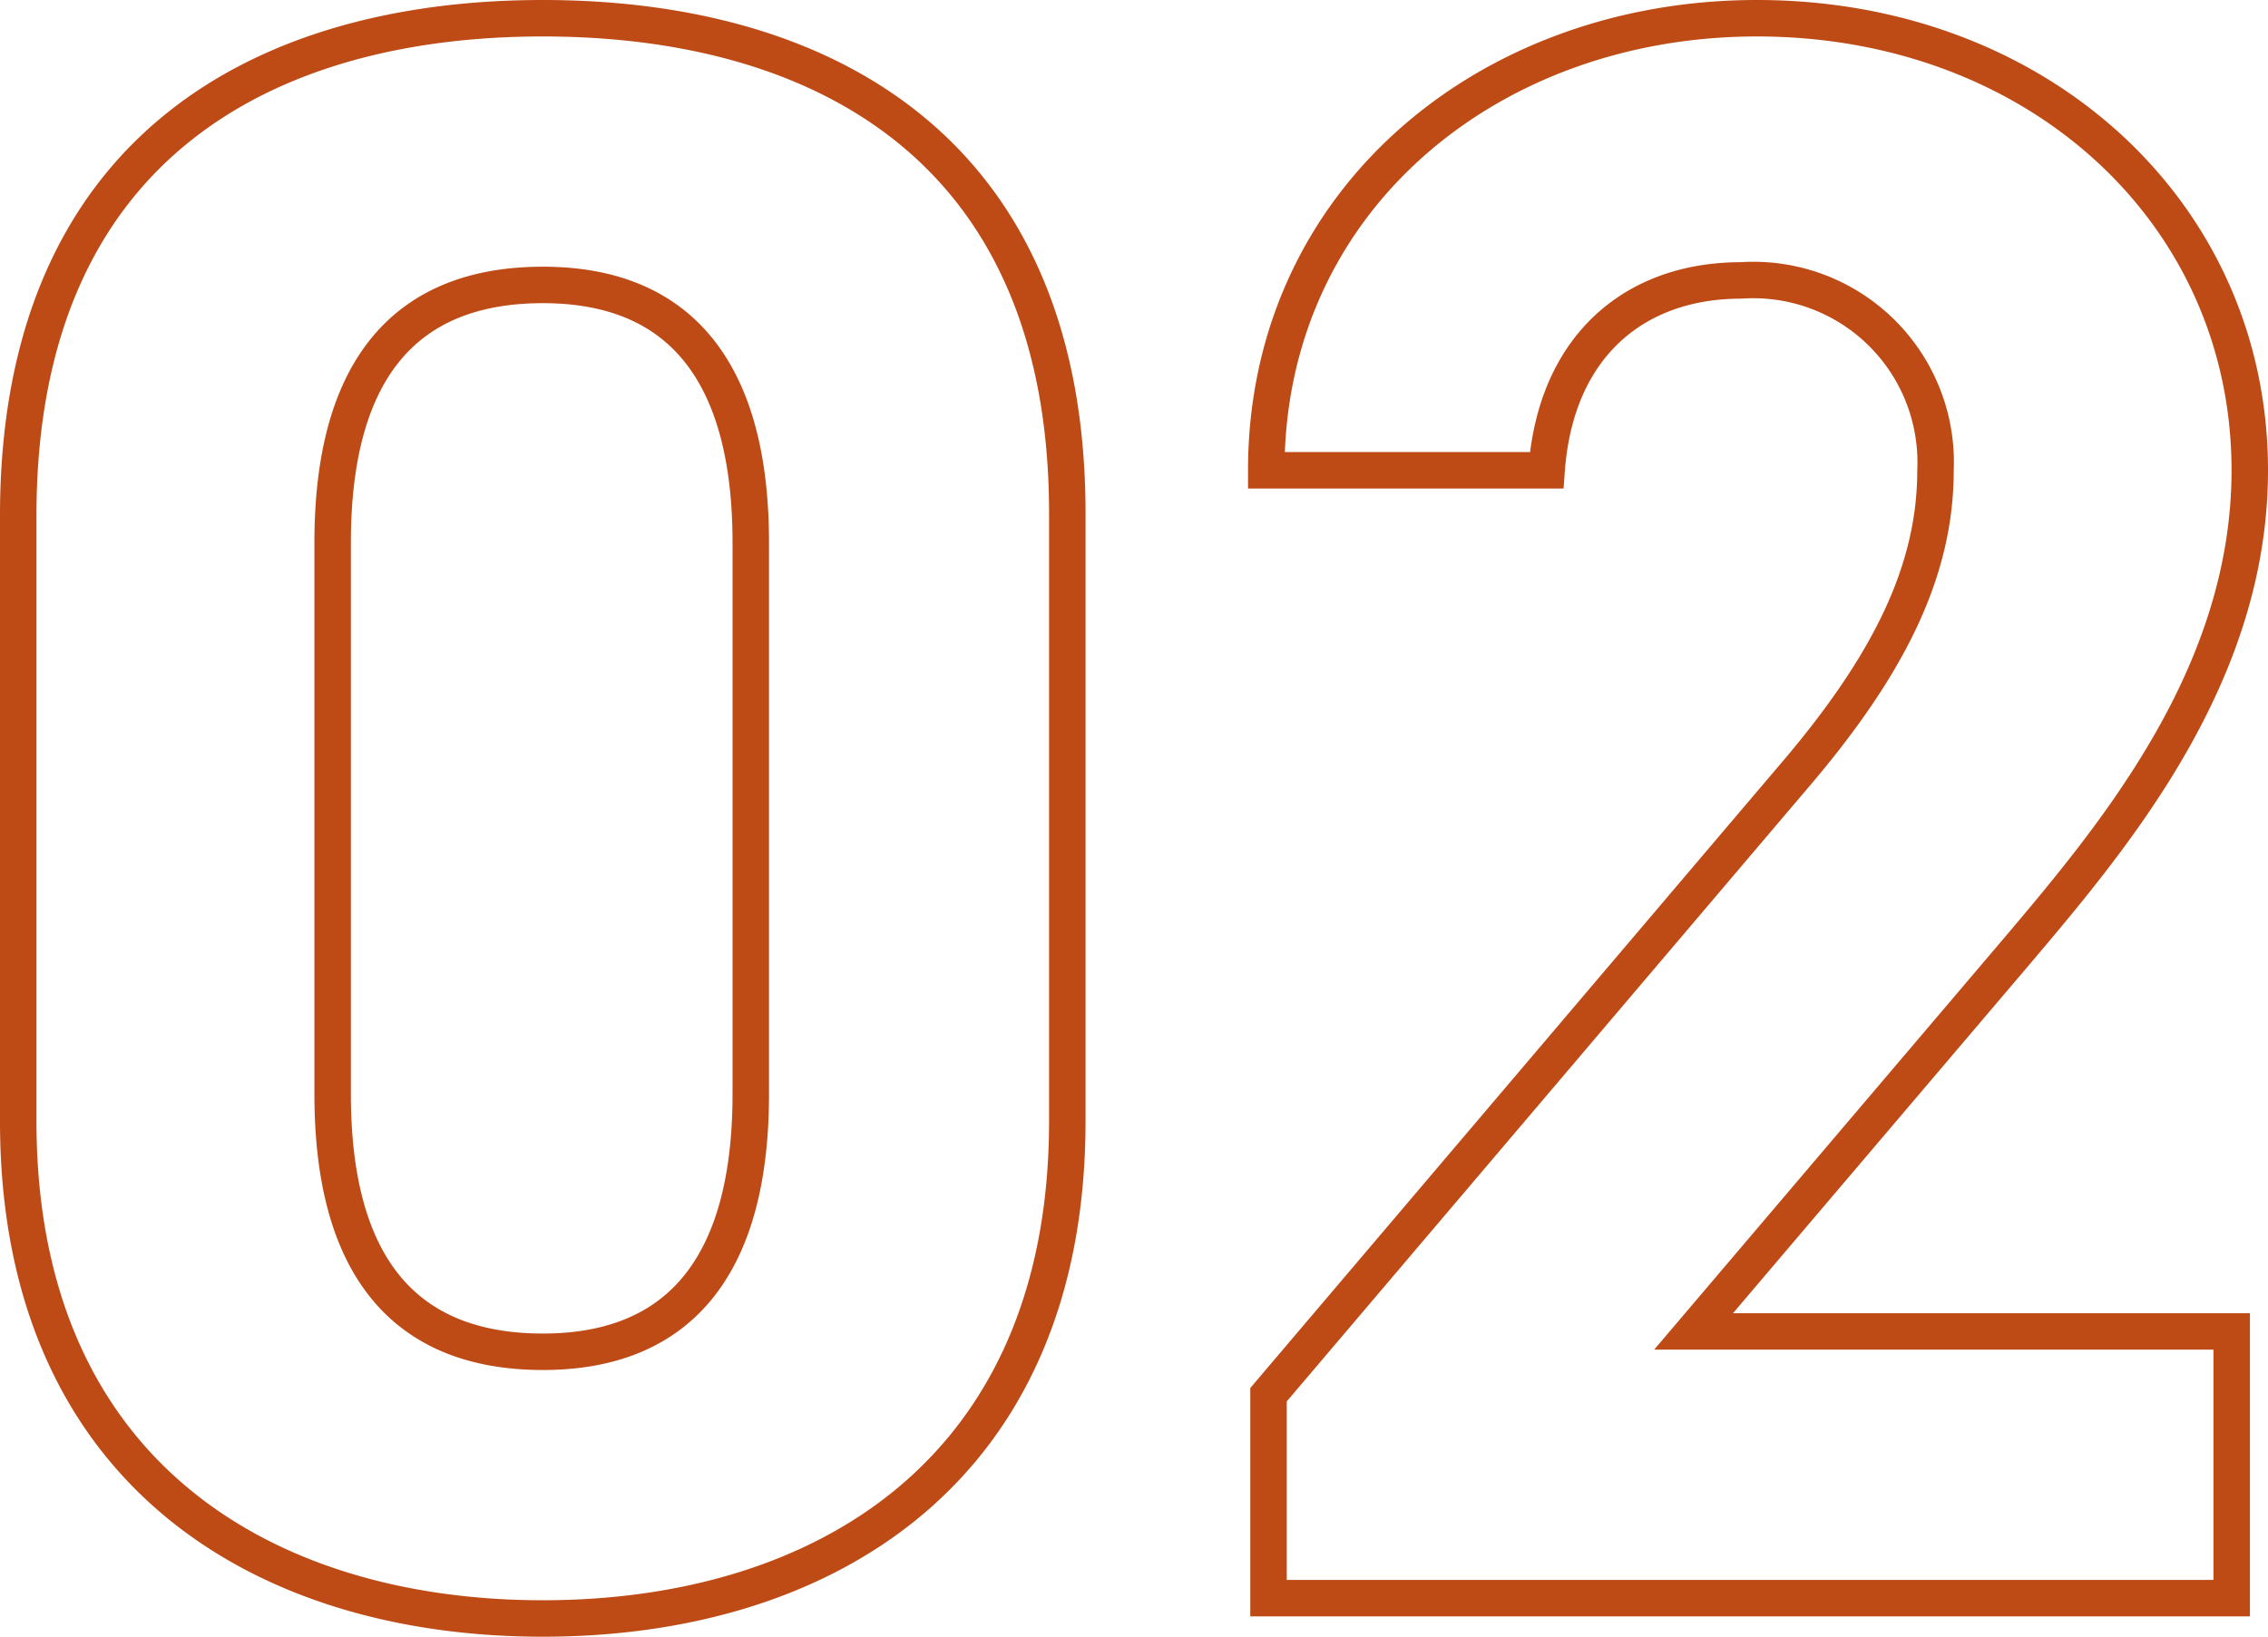
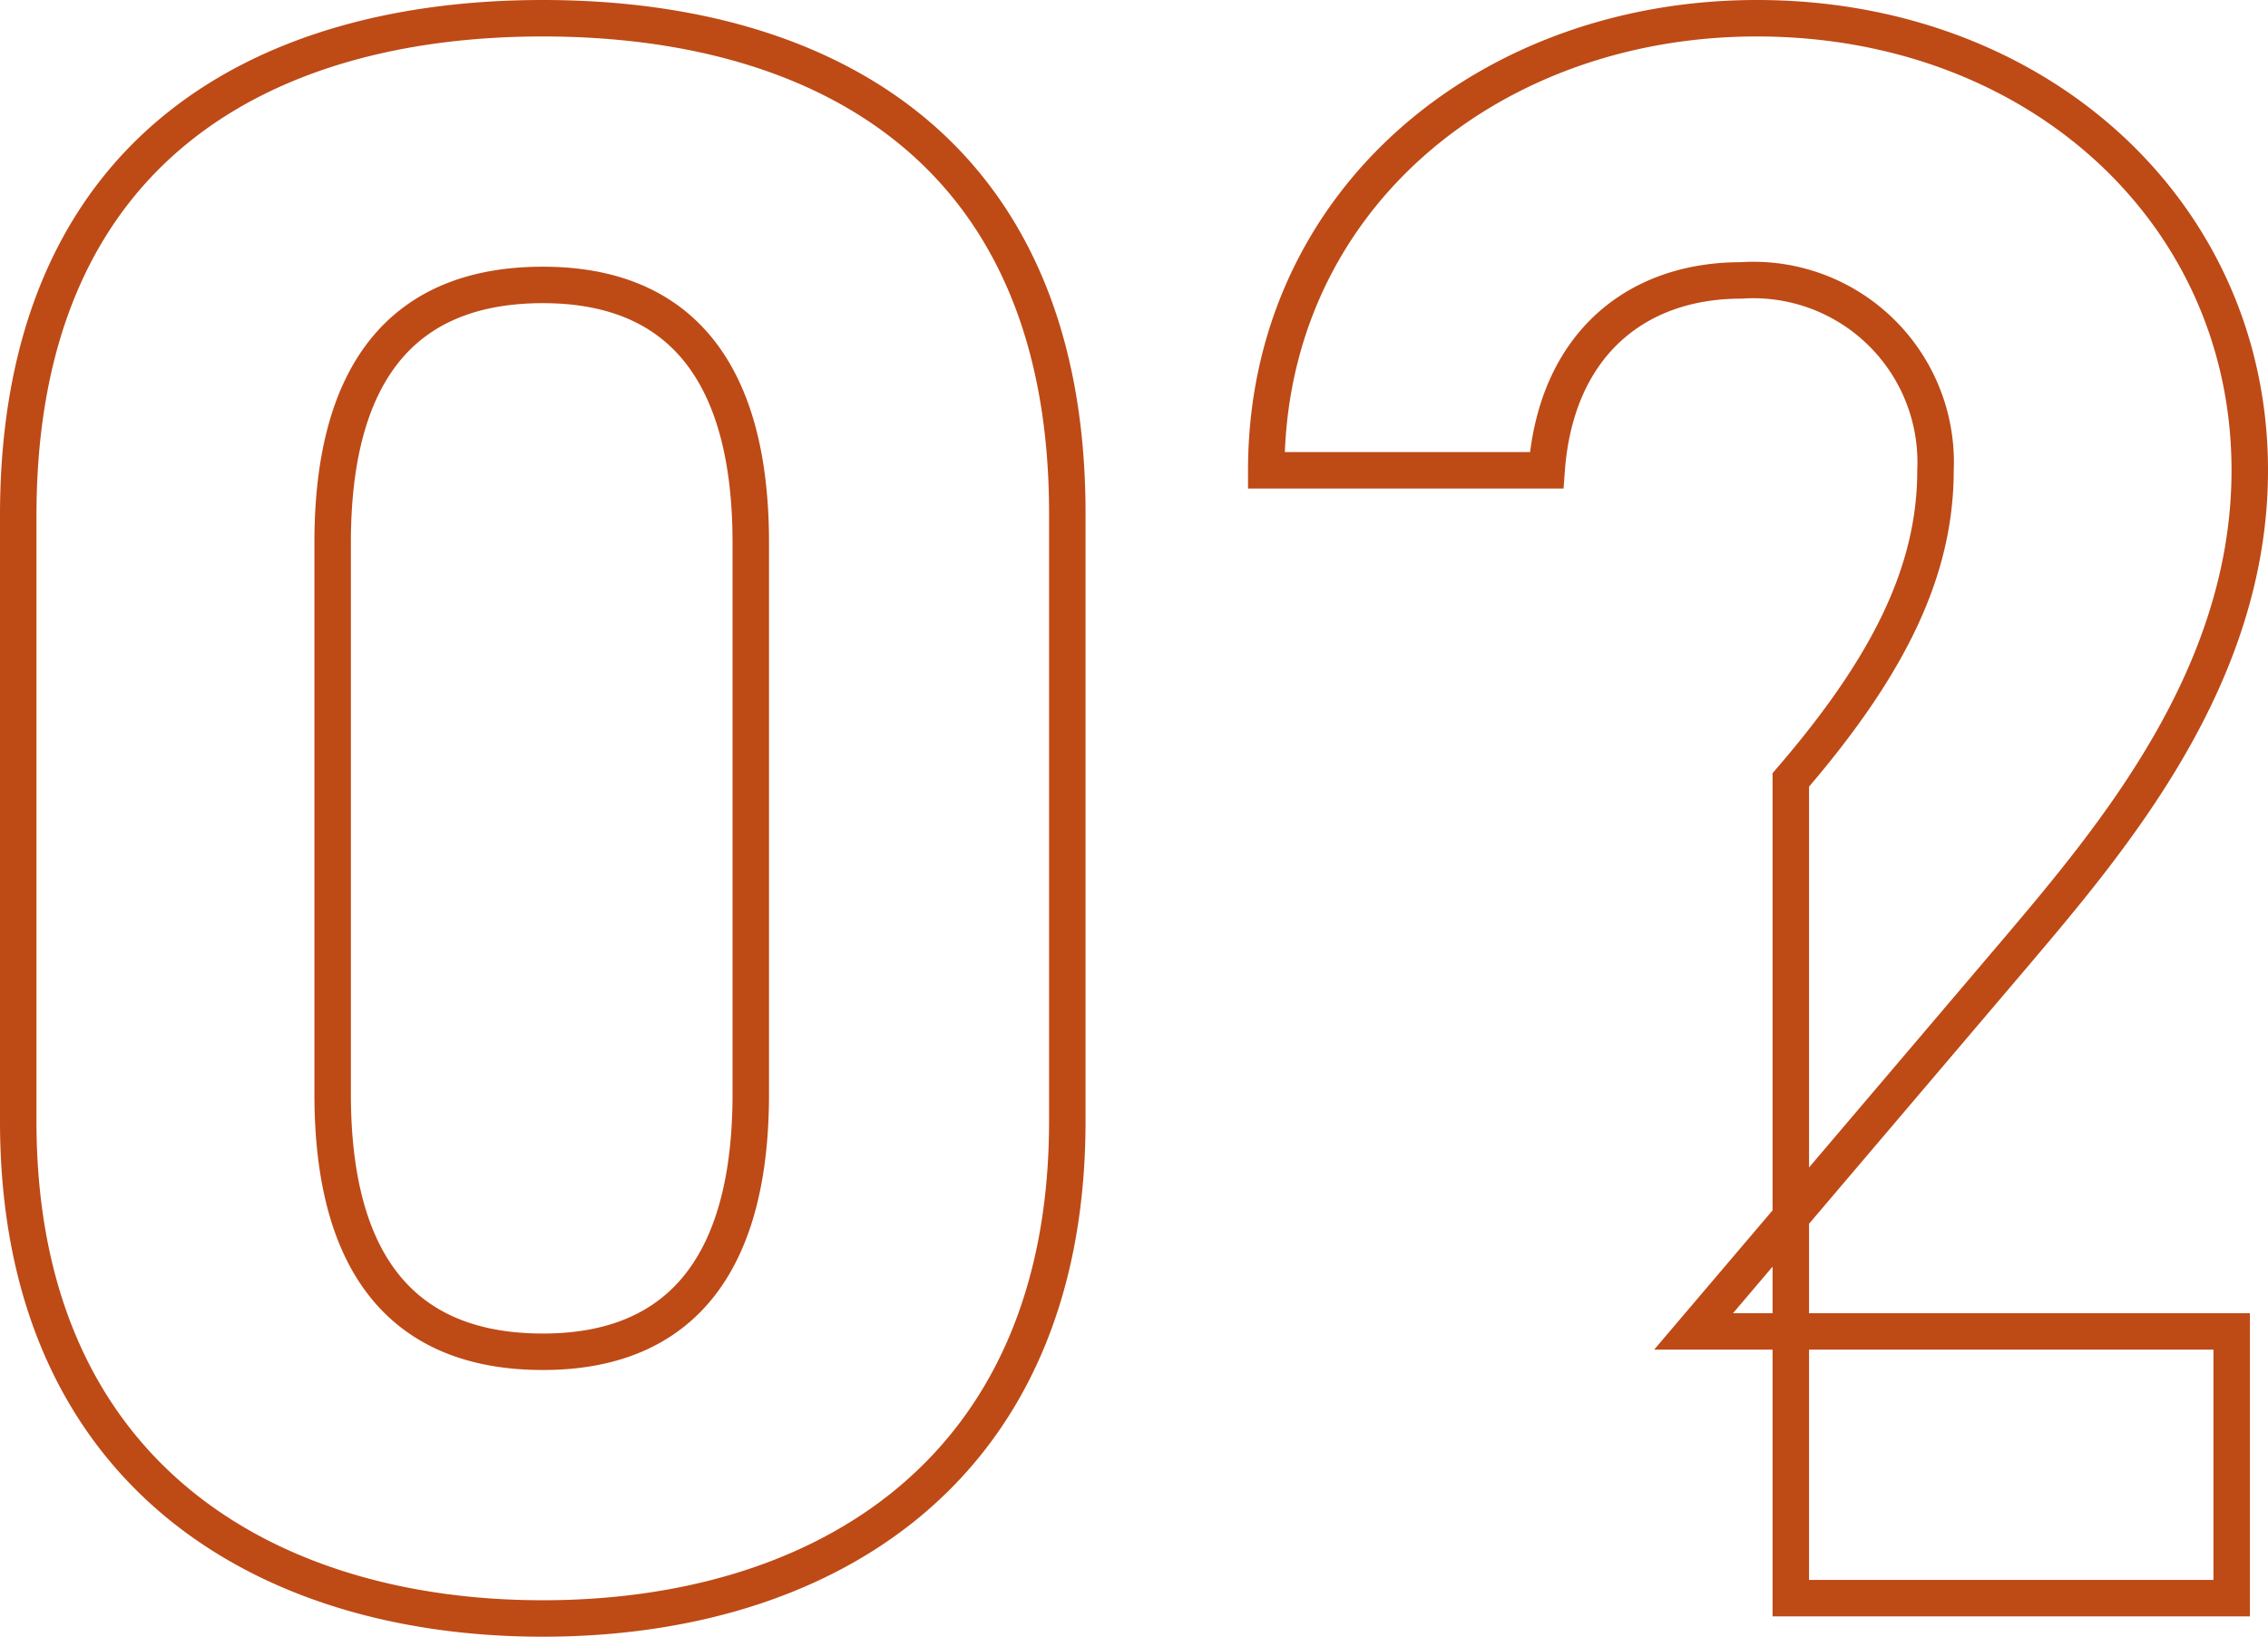
<svg xmlns="http://www.w3.org/2000/svg" width="62.194" height="44.896" viewBox="0 0 62.194 44.896">
-   <path id="txt" d="M-2.356-29.76c0-9.982-6.7-13.578-14.384-13.578s-14.384,3.6-14.384,13.64v16.616c0,9.61,6.7,13.64,14.384,13.64s14.384-4.03,14.384-13.64Zm-8.68.806v15.128c0,4.588-1.86,7.068-5.7,7.068-3.906,0-5.766-2.48-5.766-7.068V-28.954c0-4.588,1.86-7.068,5.766-7.068C-12.9-36.022-11.036-33.542-11.036-28.954ZM29.574-7.316H14.818l8.8-10.354C26.35-20.894,30.07-25.3,30.07-30.938c0-7.068-5.828-12.4-13.516-12.4-7.378,0-13.454,5.022-13.454,12.4h7.688c.248-3.41,2.418-5.208,5.332-5.208a5,5,0,0,1,5.332,5.208c0,2.79-1.3,5.394-3.968,8.494L3.162-5.58V0H29.574Z" transform="translate(31.624 43.838)" fill="none" stroke="#be4a16" stroke-width="1" />
+   <path id="txt" d="M-2.356-29.76c0-9.982-6.7-13.578-14.384-13.578s-14.384,3.6-14.384,13.64v16.616c0,9.61,6.7,13.64,14.384,13.64s14.384-4.03,14.384-13.64Zm-8.68.806v15.128c0,4.588-1.86,7.068-5.7,7.068-3.906,0-5.766-2.48-5.766-7.068V-28.954c0-4.588,1.86-7.068,5.766-7.068C-12.9-36.022-11.036-33.542-11.036-28.954ZM29.574-7.316H14.818l8.8-10.354C26.35-20.894,30.07-25.3,30.07-30.938c0-7.068-5.828-12.4-13.516-12.4-7.378,0-13.454,5.022-13.454,12.4h7.688c.248-3.41,2.418-5.208,5.332-5.208a5,5,0,0,1,5.332,5.208c0,2.79-1.3,5.394-3.968,8.494V0H29.574Z" transform="translate(31.624 43.838)" fill="none" stroke="#be4a16" stroke-width="1" />
</svg>